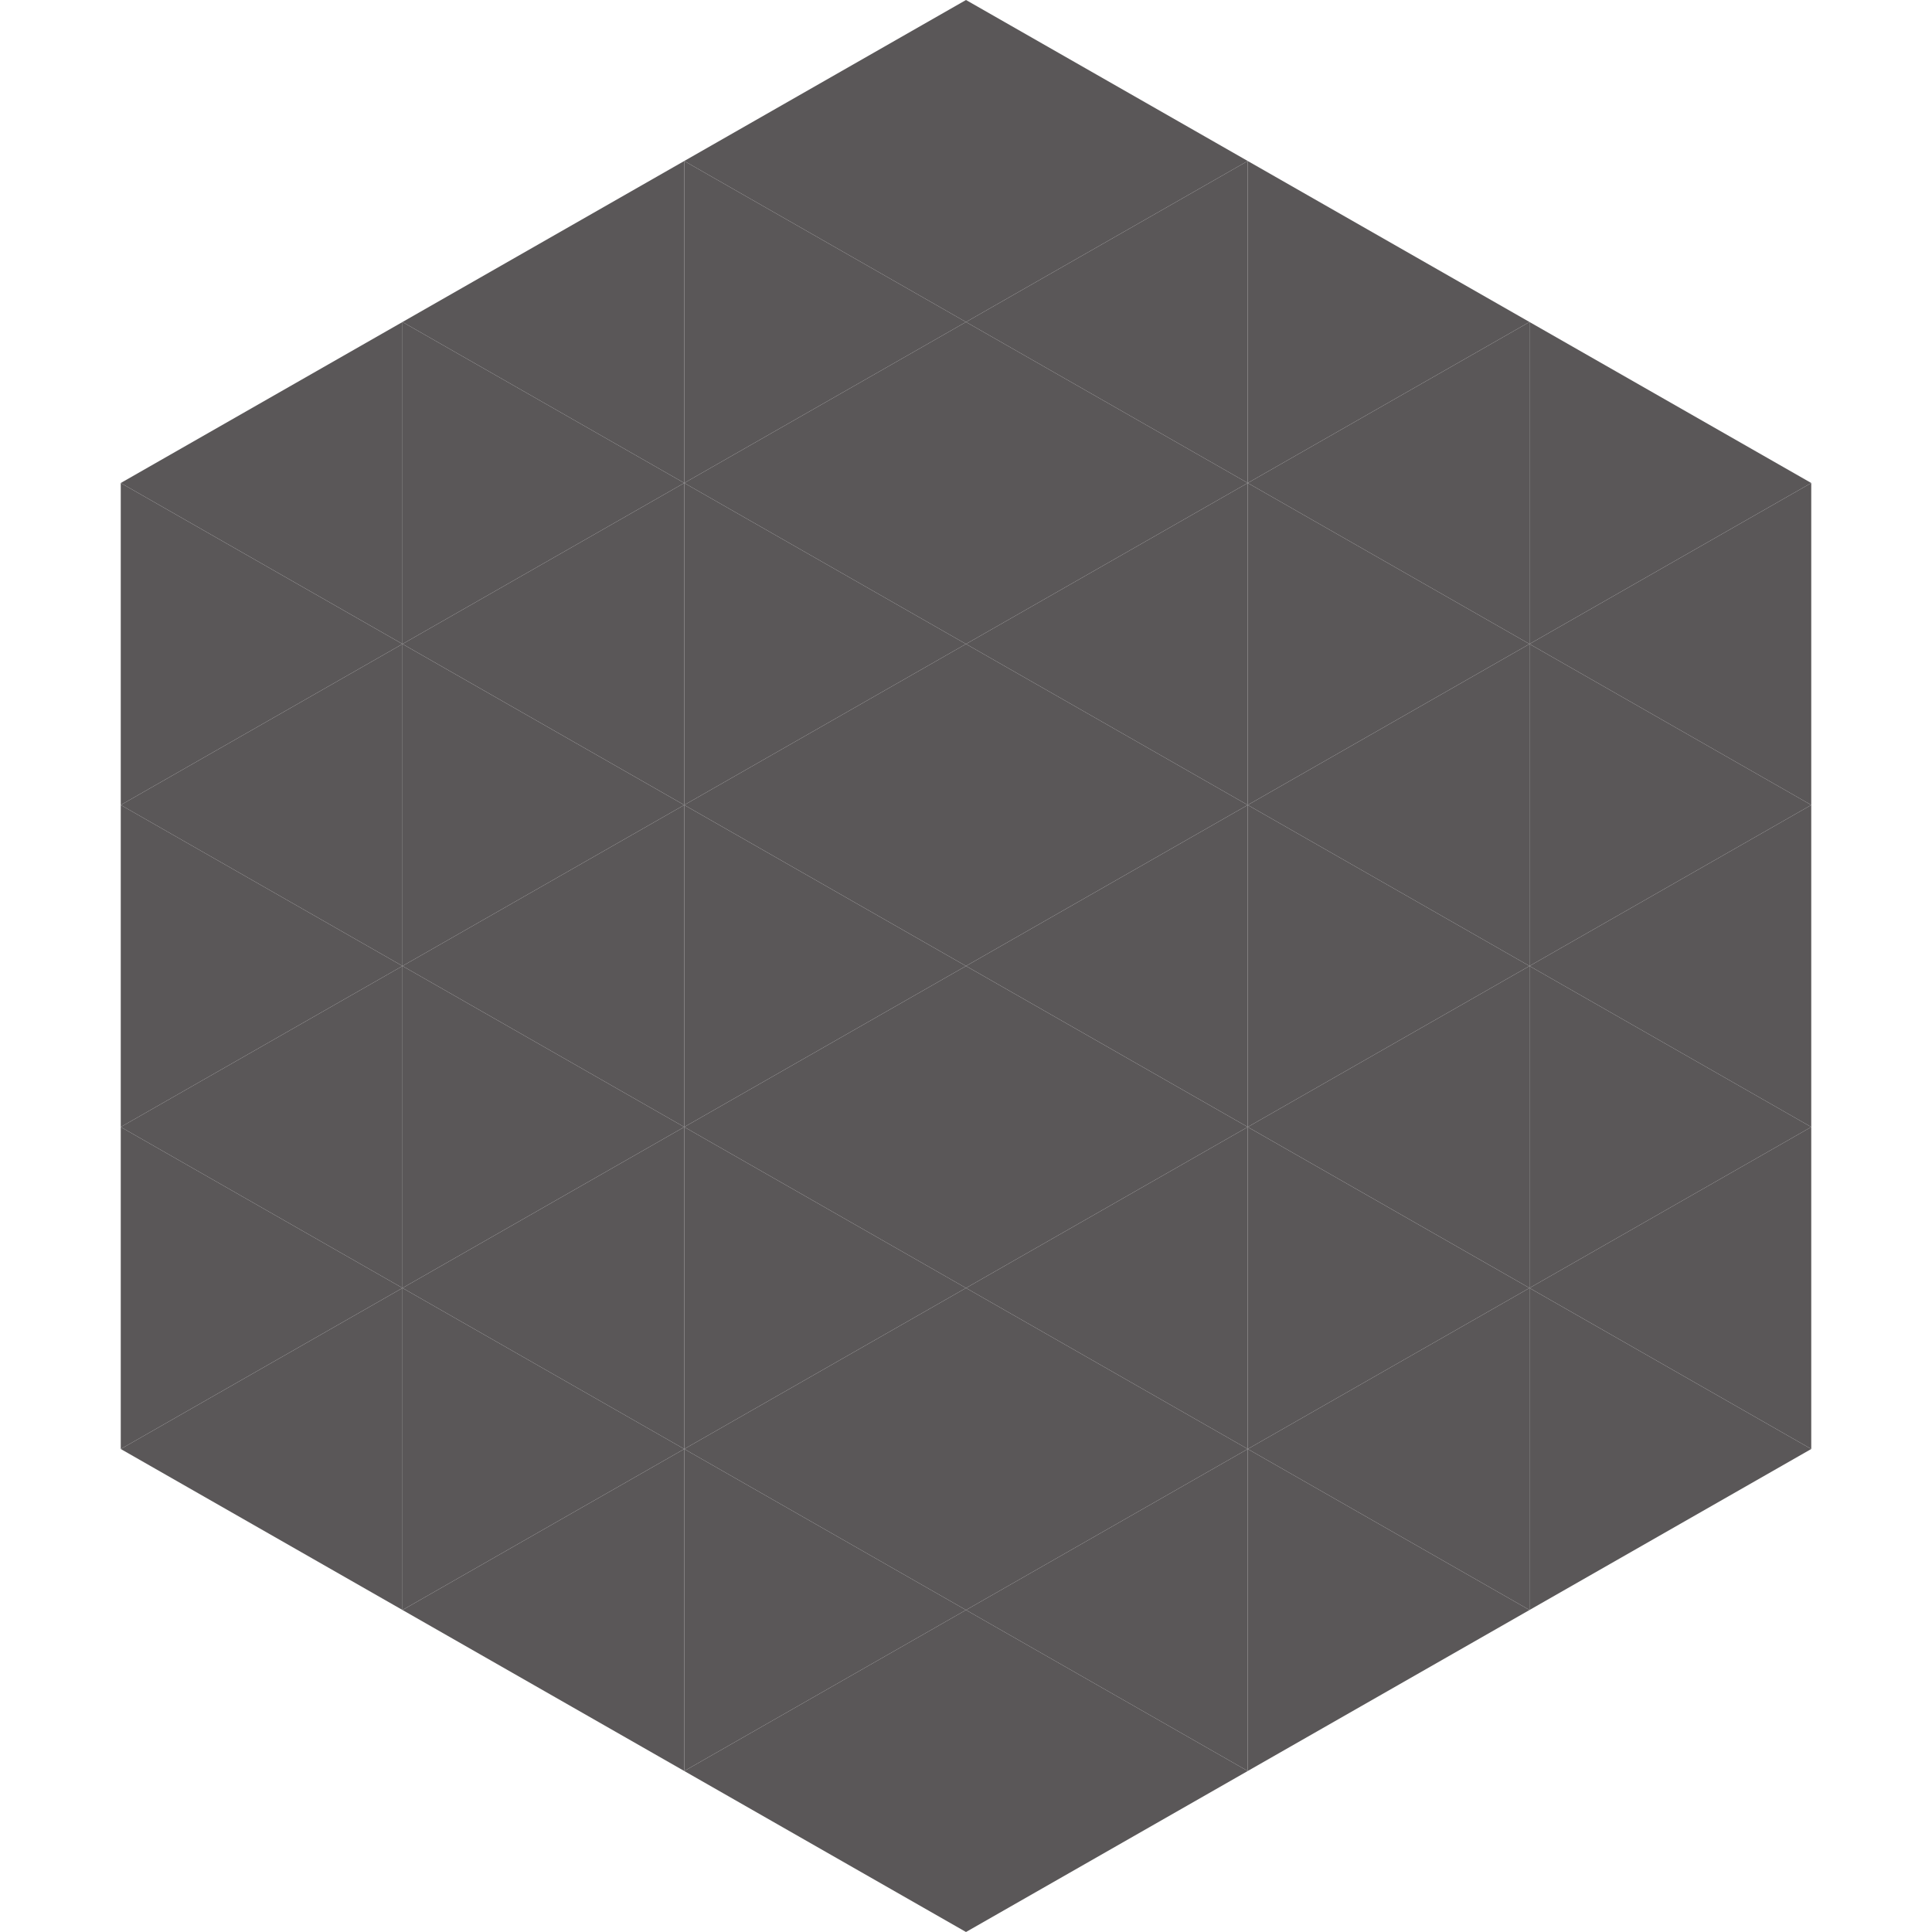
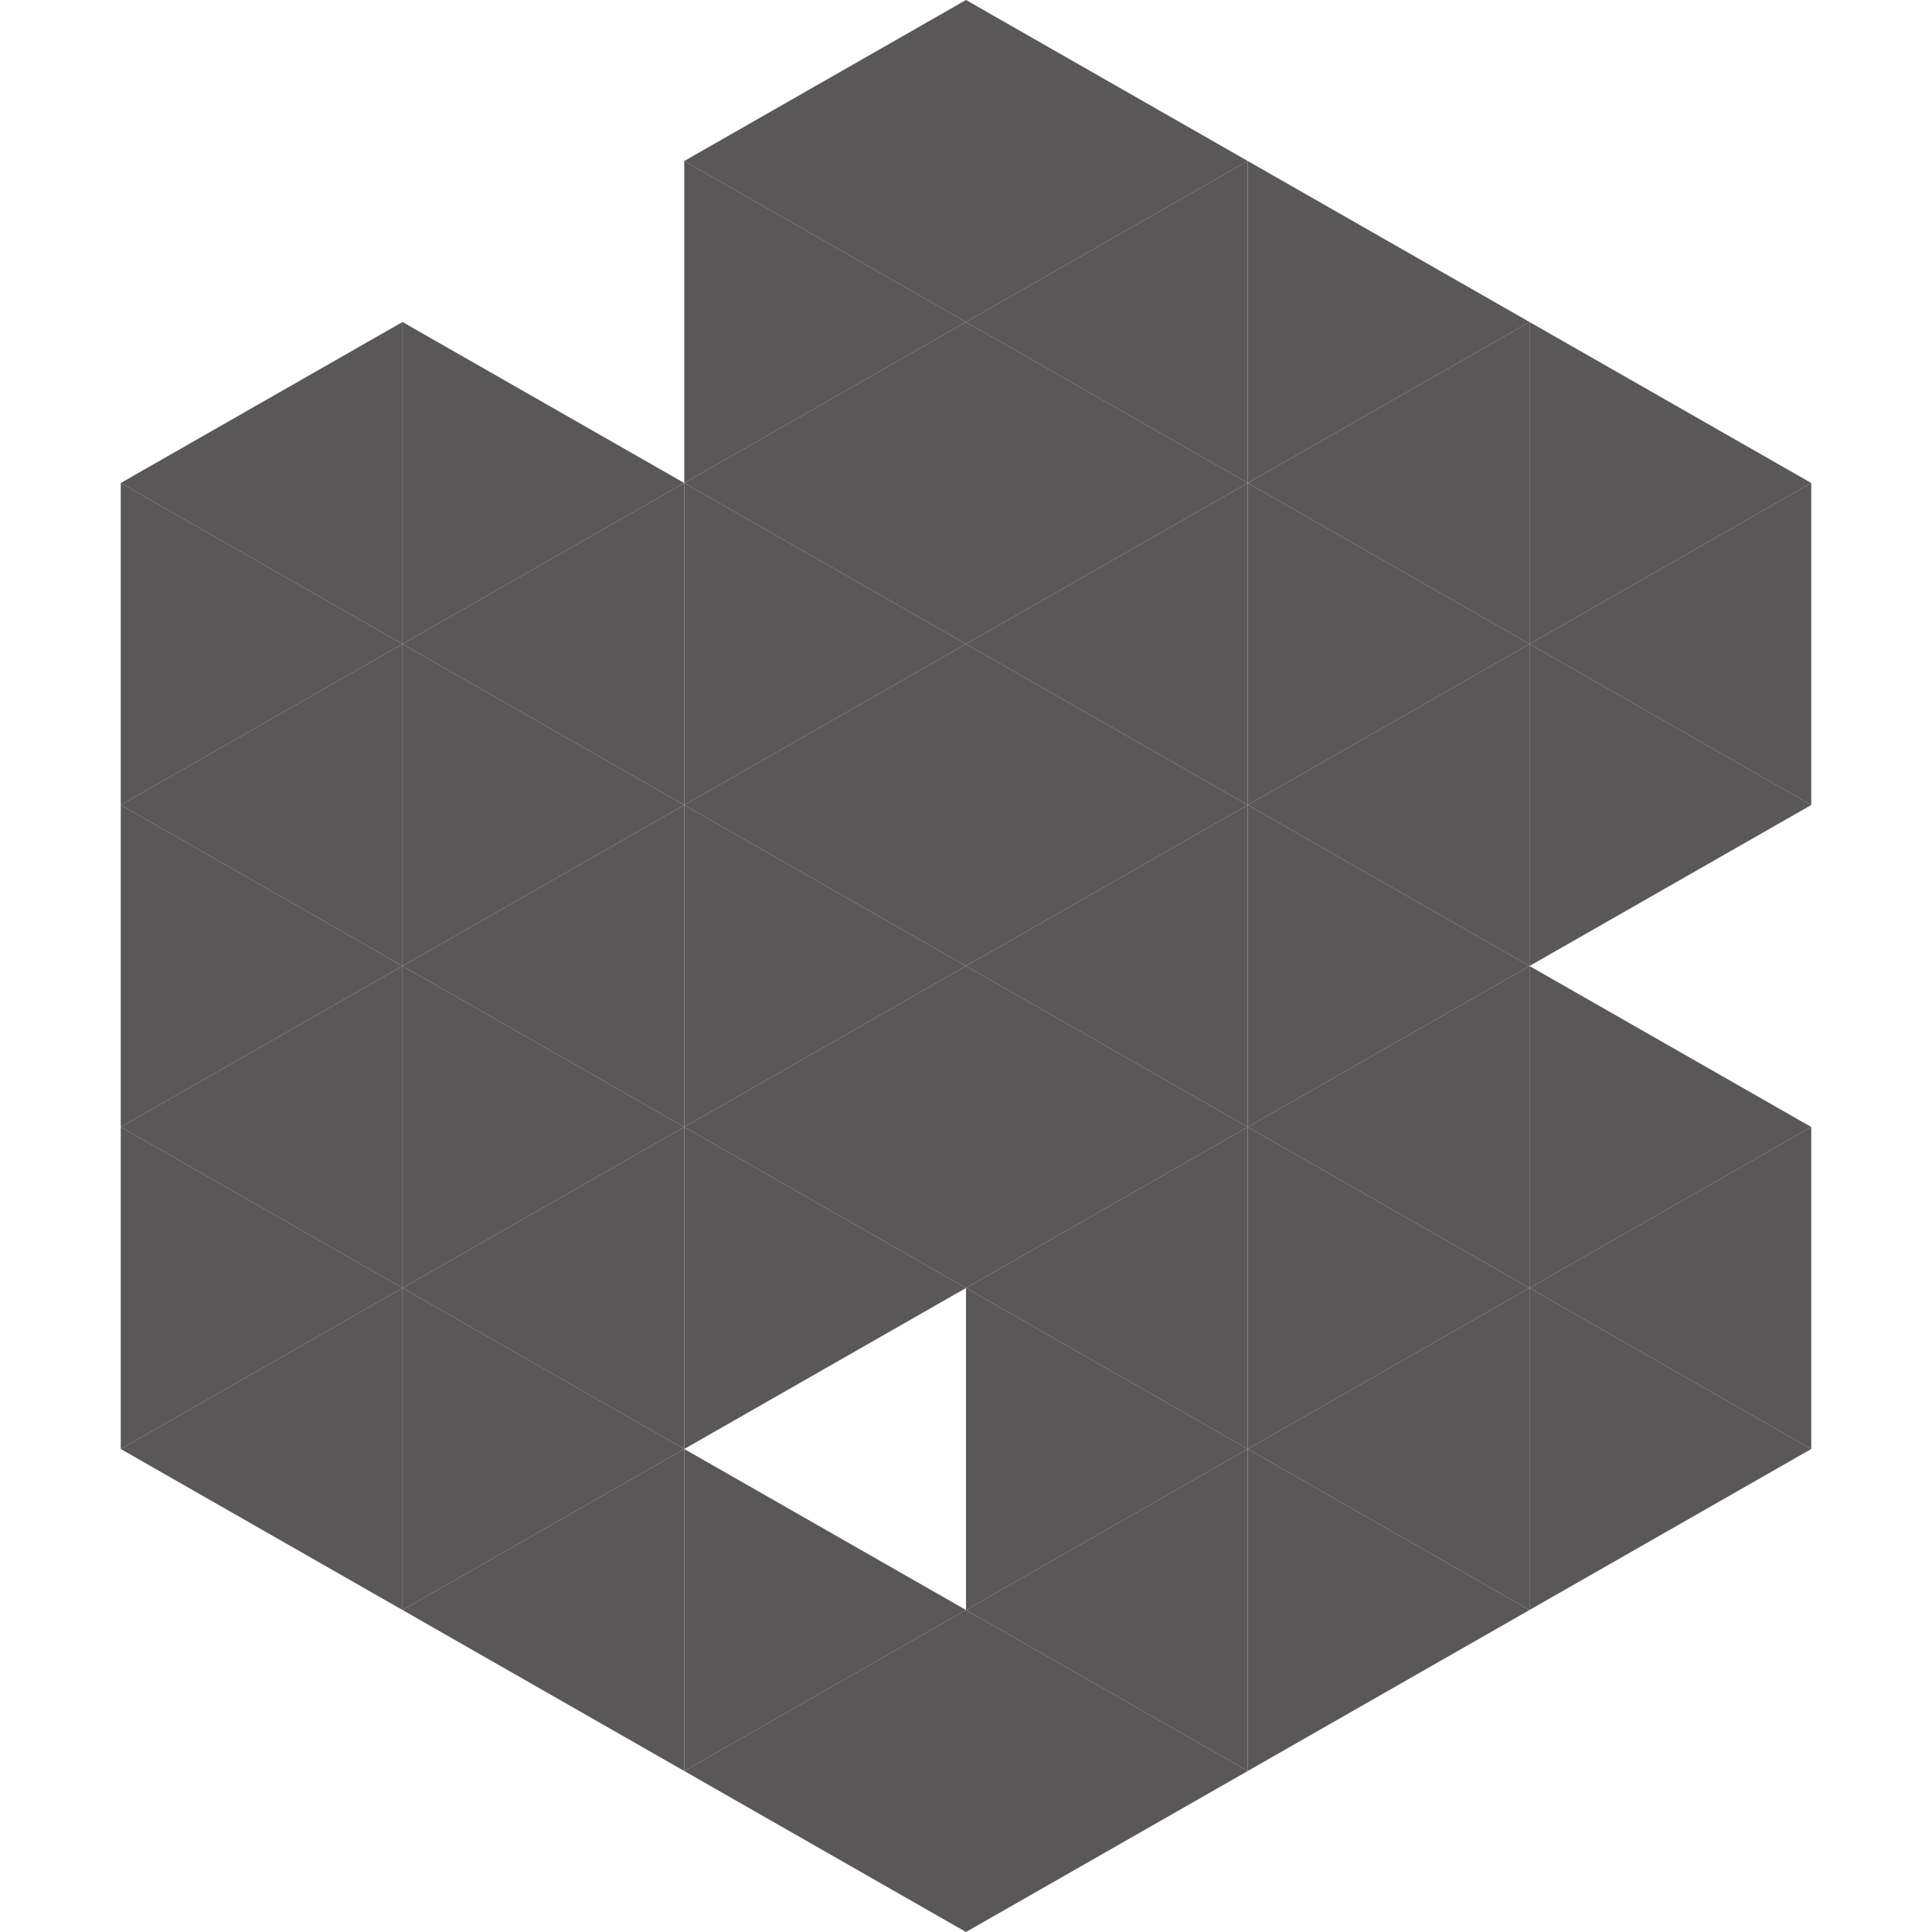
<svg xmlns="http://www.w3.org/2000/svg" width="240" height="240">
  <polygon points="50,40 15,60 50,80" style="fill:rgb(90,87,88)" />
  <polygon points="190,40 225,60 190,80" style="fill:rgb(90,87,88)" />
  <polygon points="15,60 50,80 15,100" style="fill:rgb(90,87,88)" />
  <polygon points="225,60 190,80 225,100" style="fill:rgb(90,87,88)" />
  <polygon points="50,80 15,100 50,120" style="fill:rgb(90,87,88)" />
  <polygon points="190,80 225,100 190,120" style="fill:rgb(90,87,88)" />
  <polygon points="15,100 50,120 15,140" style="fill:rgb(90,87,88)" />
-   <polygon points="225,100 190,120 225,140" style="fill:rgb(90,87,88)" />
  <polygon points="50,120 15,140 50,160" style="fill:rgb(90,87,88)" />
  <polygon points="190,120 225,140 190,160" style="fill:rgb(90,87,88)" />
  <polygon points="15,140 50,160 15,180" style="fill:rgb(90,87,88)" />
  <polygon points="225,140 190,160 225,180" style="fill:rgb(90,87,88)" />
  <polygon points="50,160 15,180 50,200" style="fill:rgb(90,87,88)" />
  <polygon points="190,160 225,180 190,200" style="fill:rgb(90,87,88)" />
  <polygon points="15,180 50,200 15,220" style="fill:rgb(255,255,255); fill-opacity:0" />
  <polygon points="225,180 190,200 225,220" style="fill:rgb(255,255,255); fill-opacity:0" />
  <polygon points="50,0 85,20 50,40" style="fill:rgb(255,255,255); fill-opacity:0" />
  <polygon points="190,0 155,20 190,40" style="fill:rgb(255,255,255); fill-opacity:0" />
-   <polygon points="85,20 50,40 85,60" style="fill:rgb(90,87,88)" />
  <polygon points="155,20 190,40 155,60" style="fill:rgb(90,87,88)" />
  <polygon points="50,40 85,60 50,80" style="fill:rgb(90,87,88)" />
  <polygon points="190,40 155,60 190,80" style="fill:rgb(90,87,88)" />
  <polygon points="85,60 50,80 85,100" style="fill:rgb(90,87,88)" />
  <polygon points="155,60 190,80 155,100" style="fill:rgb(90,87,88)" />
  <polygon points="50,80 85,100 50,120" style="fill:rgb(90,87,88)" />
  <polygon points="190,80 155,100 190,120" style="fill:rgb(90,87,88)" />
  <polygon points="85,100 50,120 85,140" style="fill:rgb(90,87,88)" />
  <polygon points="155,100 190,120 155,140" style="fill:rgb(90,87,88)" />
  <polygon points="50,120 85,140 50,160" style="fill:rgb(90,87,88)" />
  <polygon points="190,120 155,140 190,160" style="fill:rgb(90,87,88)" />
  <polygon points="85,140 50,160 85,180" style="fill:rgb(90,87,88)" />
  <polygon points="155,140 190,160 155,180" style="fill:rgb(90,87,88)" />
  <polygon points="50,160 85,180 50,200" style="fill:rgb(90,87,88)" />
  <polygon points="190,160 155,180 190,200" style="fill:rgb(90,87,88)" />
  <polygon points="85,180 50,200 85,220" style="fill:rgb(90,87,88)" />
  <polygon points="155,180 190,200 155,220" style="fill:rgb(90,87,88)" />
  <polygon points="120,0 85,20 120,40" style="fill:rgb(90,87,88)" />
  <polygon points="120,0 155,20 120,40" style="fill:rgb(90,87,88)" />
  <polygon points="85,20 120,40 85,60" style="fill:rgb(90,87,88)" />
  <polygon points="155,20 120,40 155,60" style="fill:rgb(90,87,88)" />
  <polygon points="120,40 85,60 120,80" style="fill:rgb(90,87,88)" />
  <polygon points="120,40 155,60 120,80" style="fill:rgb(90,87,88)" />
  <polygon points="85,60 120,80 85,100" style="fill:rgb(90,87,88)" />
  <polygon points="155,60 120,80 155,100" style="fill:rgb(90,87,88)" />
  <polygon points="120,80 85,100 120,120" style="fill:rgb(90,87,88)" />
  <polygon points="120,80 155,100 120,120" style="fill:rgb(90,87,88)" />
  <polygon points="85,100 120,120 85,140" style="fill:rgb(90,87,88)" />
  <polygon points="155,100 120,120 155,140" style="fill:rgb(90,87,88)" />
  <polygon points="120,120 85,140 120,160" style="fill:rgb(90,87,88)" />
  <polygon points="120,120 155,140 120,160" style="fill:rgb(90,87,88)" />
  <polygon points="85,140 120,160 85,180" style="fill:rgb(90,87,88)" />
  <polygon points="155,140 120,160 155,180" style="fill:rgb(90,87,88)" />
-   <polygon points="120,160 85,180 120,200" style="fill:rgb(90,87,88)" />
  <polygon points="120,160 155,180 120,200" style="fill:rgb(90,87,88)" />
  <polygon points="85,180 120,200 85,220" style="fill:rgb(90,87,88)" />
  <polygon points="155,180 120,200 155,220" style="fill:rgb(90,87,88)" />
  <polygon points="120,200 85,220 120,240" style="fill:rgb(90,87,88)" />
  <polygon points="120,200 155,220 120,240" style="fill:rgb(90,87,88)" />
  <polygon points="85,220 120,240 85,260" style="fill:rgb(255,255,255); fill-opacity:0" />
  <polygon points="155,220 120,240 155,260" style="fill:rgb(255,255,255); fill-opacity:0" />
</svg>